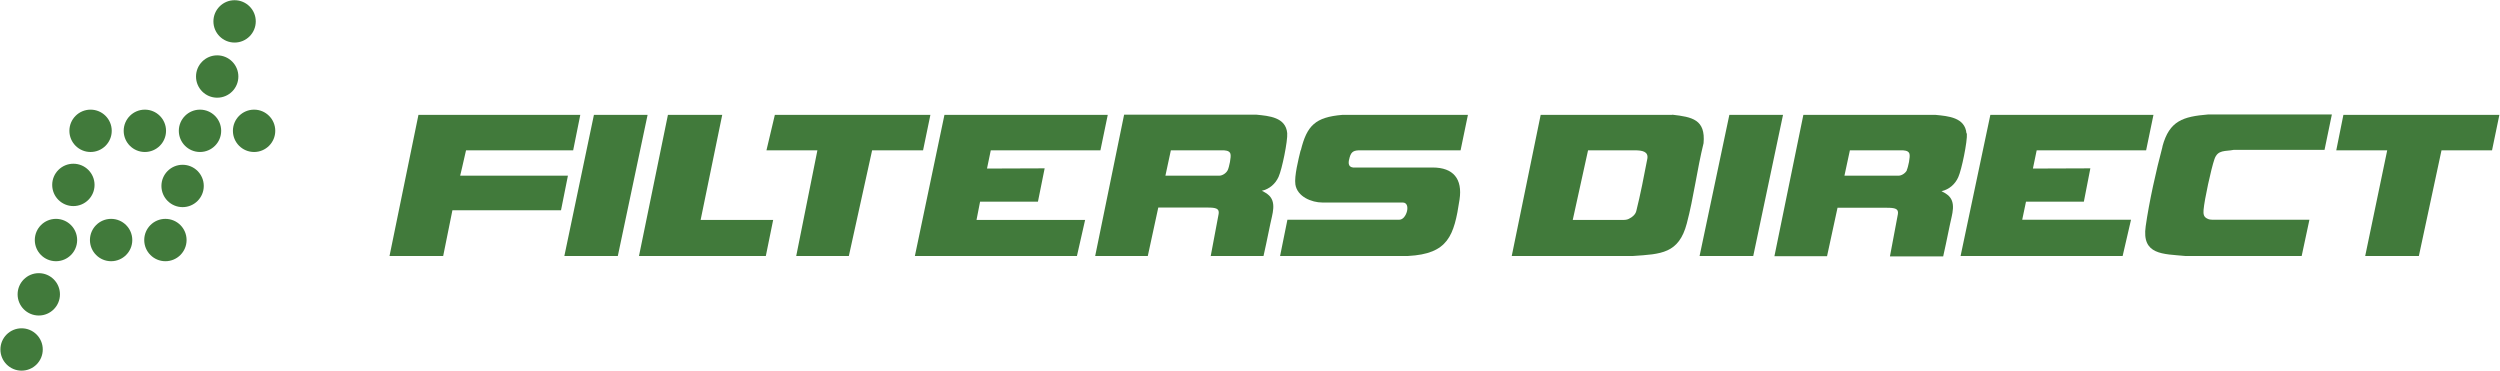
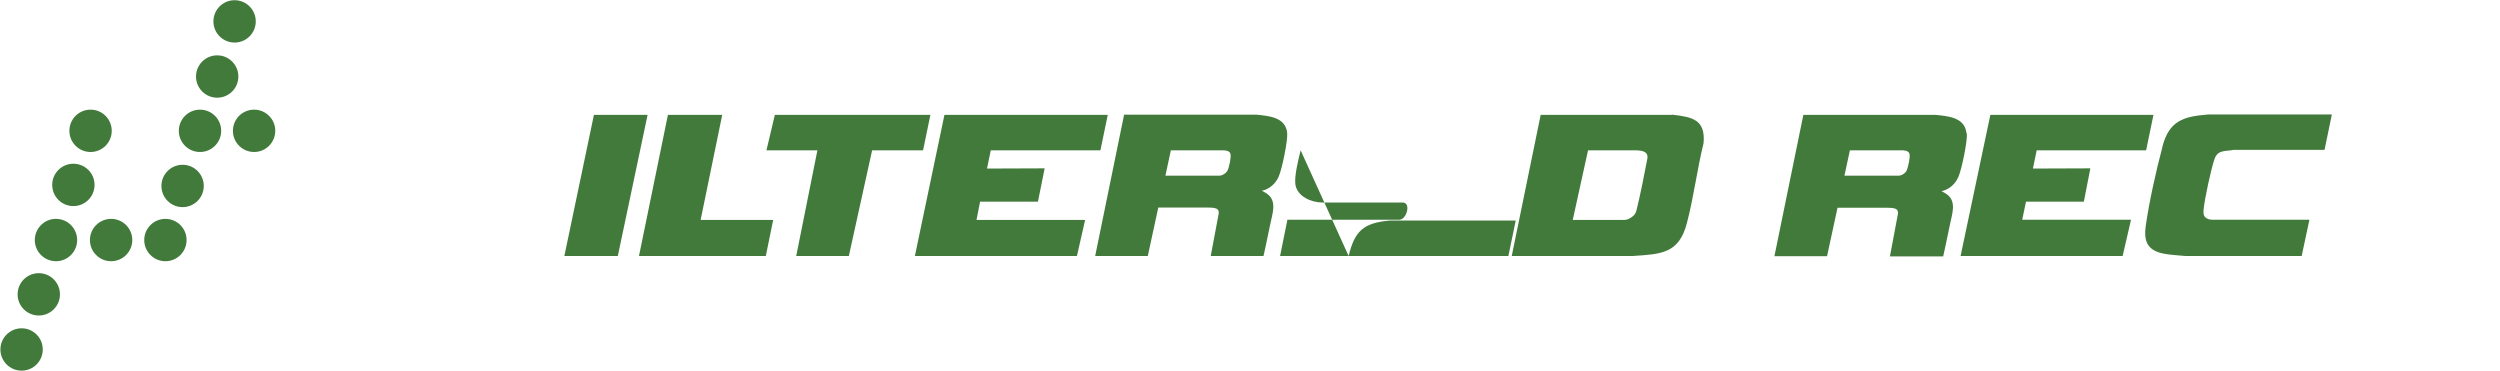
<svg xmlns="http://www.w3.org/2000/svg" id="Layer_1" data-name="Layer 1" viewBox="15.45 15.68 119.25 17.7">
  <defs>
    <style>
      .cls-1 {
        fill: #417a3b;
      }
    </style>
  </defs>
  <g>
    <g>
      <path class="cls-1" d="M118.6,22.68c-.3,1.12-.64,2.65-.8,3.79-.2,1.38.83,1.32,1.88,1.42h5.56s.37-1.73.37-1.73h-4.65c-.14,0-.22-.05-.24-.06-.17-.09-.17-.23-.16-.41.04-.48.36-1.96.52-2.42.16-.46.51-.36.91-.44h4.34s.35-1.69.35-1.69h-5.9c-1.2.1-1.85.3-2.18,1.52Z" />
-       <polygon class="cls-1" points="126.89 22.85 129.32 22.85 128.27 27.89 130.83 27.89 131.91 22.85 134.32 22.85 134.67 21.16 127.23 21.16 126.89 22.85" />
      <path class="cls-1" d="M95.22,21.16h-6.28s-1.38,6.73-1.38,6.73h5.79c1.33-.09,2.18-.11,2.56-1.55.33-1.24.49-2.58.8-3.83.1-1.13-.54-1.25-1.5-1.36ZM94.03,23.24c-.15.79-.34,1.76-.53,2.51-.04.16-.19.29-.34.36-.03.02-.12.06-.25.06h-2.44l.73-3.32h2.23c.36,0,.65.06.6.39Z" />
      <path class="cls-1" d="M109.25,22.04c-.07-.76-.87-.82-1.47-.88h-6.31s-1.38,6.74-1.38,6.74h2.51l.5-2.31s2.23,0,2.34,0c.4,0,.58.04.54.3l-.38,2.02h2.54s.23-1.04.32-1.51c.09-.47.34-1.09-.13-1.44-.08-.06-.15-.1-.27-.16.36-.08.65-.33.8-.67.16-.35.44-1.71.41-2.08ZM106.41,23.8c-.07.14-.25.26-.4.26h-2.58l.26-1.21s1.7,0,2.45,0c.11,0,.34,0,.39.16.05.14-.06.65-.13.79Z" />
-       <polygon class="cls-1" points="97.94 21.16 96.52 27.89 99.08 27.89 100.5 21.16 97.94 21.16" />
      <polygon class="cls-1" points="112.09 25.3 114.85 25.3 115.16 23.71 112.42 23.72 112.6 22.85 117.82 22.85 118.17 21.16 110.39 21.16 108.97 27.89 116.7 27.89 117.1 26.16 111.91 26.16 112.09 25.3" />
    </g>
    <g>
-       <path class="cls-1" d="M77.49,22.85c-.1.41-.31,1.24-.25,1.63.09.58.77.86,1.29.86,1.23,0,3.55,0,3.83,0,.41,0,.19.82-.16.82h-5.34s-.35,1.73-.35,1.73h6.1c1.92-.1,2.2-.96,2.46-2.69.15-.99-.3-1.53-1.28-1.53-1.19,0-2.78,0-3.8,0-.27-.03-.22-.29-.16-.49.08-.29.23-.33.5-.33h4.79s.35-1.69.35-1.69h-6c-1.27.11-1.68.5-1.97,1.69Z" />
+       <path class="cls-1" d="M77.49,22.85c-.1.41-.31,1.24-.25,1.63.09.58.77.86,1.29.86,1.23,0,3.55,0,3.83,0,.41,0,.19.82-.16.82h-5.34s-.35,1.73-.35,1.73h6.1h4.79s.35-1.69.35-1.69h-6c-1.27.11-1.68.5-1.97,1.69Z" />
      <polygon class="cls-1" points="53.43 27.89 55.94 27.89 57.05 22.85 59.48 22.85 59.83 21.16 52.41 21.16 52.01 22.85 54.44 22.85 53.43 27.89" />
      <polygon class="cls-1" points="51.98 27.89 52.33 26.17 48.87 26.17 49.9 21.16 47.31 21.16 45.93 27.89 51.98 27.89" />
      <polygon class="cls-1" points="44.92 27.89 46.34 21.16 43.78 21.16 42.37 27.89 44.92 27.89" />
      <polygon class="cls-1" points="66.82 27.89 67.21 26.17 62.03 26.17 62.2 25.3 64.96 25.3 65.28 23.71 62.53 23.72 62.71 22.85 67.94 22.85 68.29 21.16 60.5 21.16 59.09 27.89 66.82 27.89" />
      <path class="cls-1" d="M73.18,27.89h2.54s.23-1.04.32-1.51c.09-.47.34-1.09-.13-1.44-.08-.06-.15-.1-.27-.16.36-.08.65-.33.8-.67.16-.35.44-1.71.41-2.08-.07-.76-.87-.82-1.47-.88h-6.31s-1.38,6.74-1.38,6.74h2.51l.5-2.31s2.23,0,2.34,0c.4,0,.58.04.54.3l-.38,2.02ZM71.04,24.06l.26-1.21s1.7,0,2.45,0c.11,0,.34,0,.39.16.05.14-.06.65-.13.79-.07.14-.25.26-.4.26h-2.58Z" />
-       <polygon class="cls-1" points="37.68 22.85 42.79 22.85 43.13 21.16 35.41 21.16 34.03 27.89 36.59 27.89 37.03 25.71 37.06 25.71 37.06 25.71 42.21 25.71 42.54 24.06 37.43 24.06 37.4 24.06 37.49 23.68 37.68 22.85" />
    </g>
  </g>
  <g>
    <circle class="cls-1" cx="17.3" cy="29.72" r="1.01" />
    <circle class="cls-1" cx="18.12" cy="27.13" r="1.01" />
    <circle class="cls-1" cx="16.48" cy="32.35" r="1.01" />
    <circle class="cls-1" cx="18.95" cy="24.5" r="1.01" />
    <circle class="cls-1" cx="19.77" cy="21.92" r="1.01" />
-     <circle class="cls-1" cx="22.36" cy="21.92" r="1.01" />
    <circle class="cls-1" cx="24.99" cy="21.92" r="1.01" />
    <circle class="cls-1" cx="27.57" cy="21.92" r="1.01" />
    <circle class="cls-1" cx="25.81" cy="19.33" r="1.01" />
    <circle class="cls-1" cx="26.64" cy="16.7" r="1.01" />
    <circle class="cls-1" cx="24.16" cy="24.55" r="1.01" />
    <circle class="cls-1" cx="23.34" cy="27.13" r="1.01" />
    <circle class="cls-1" cx="20.75" cy="27.13" r="1.01" />
  </g>
</svg>